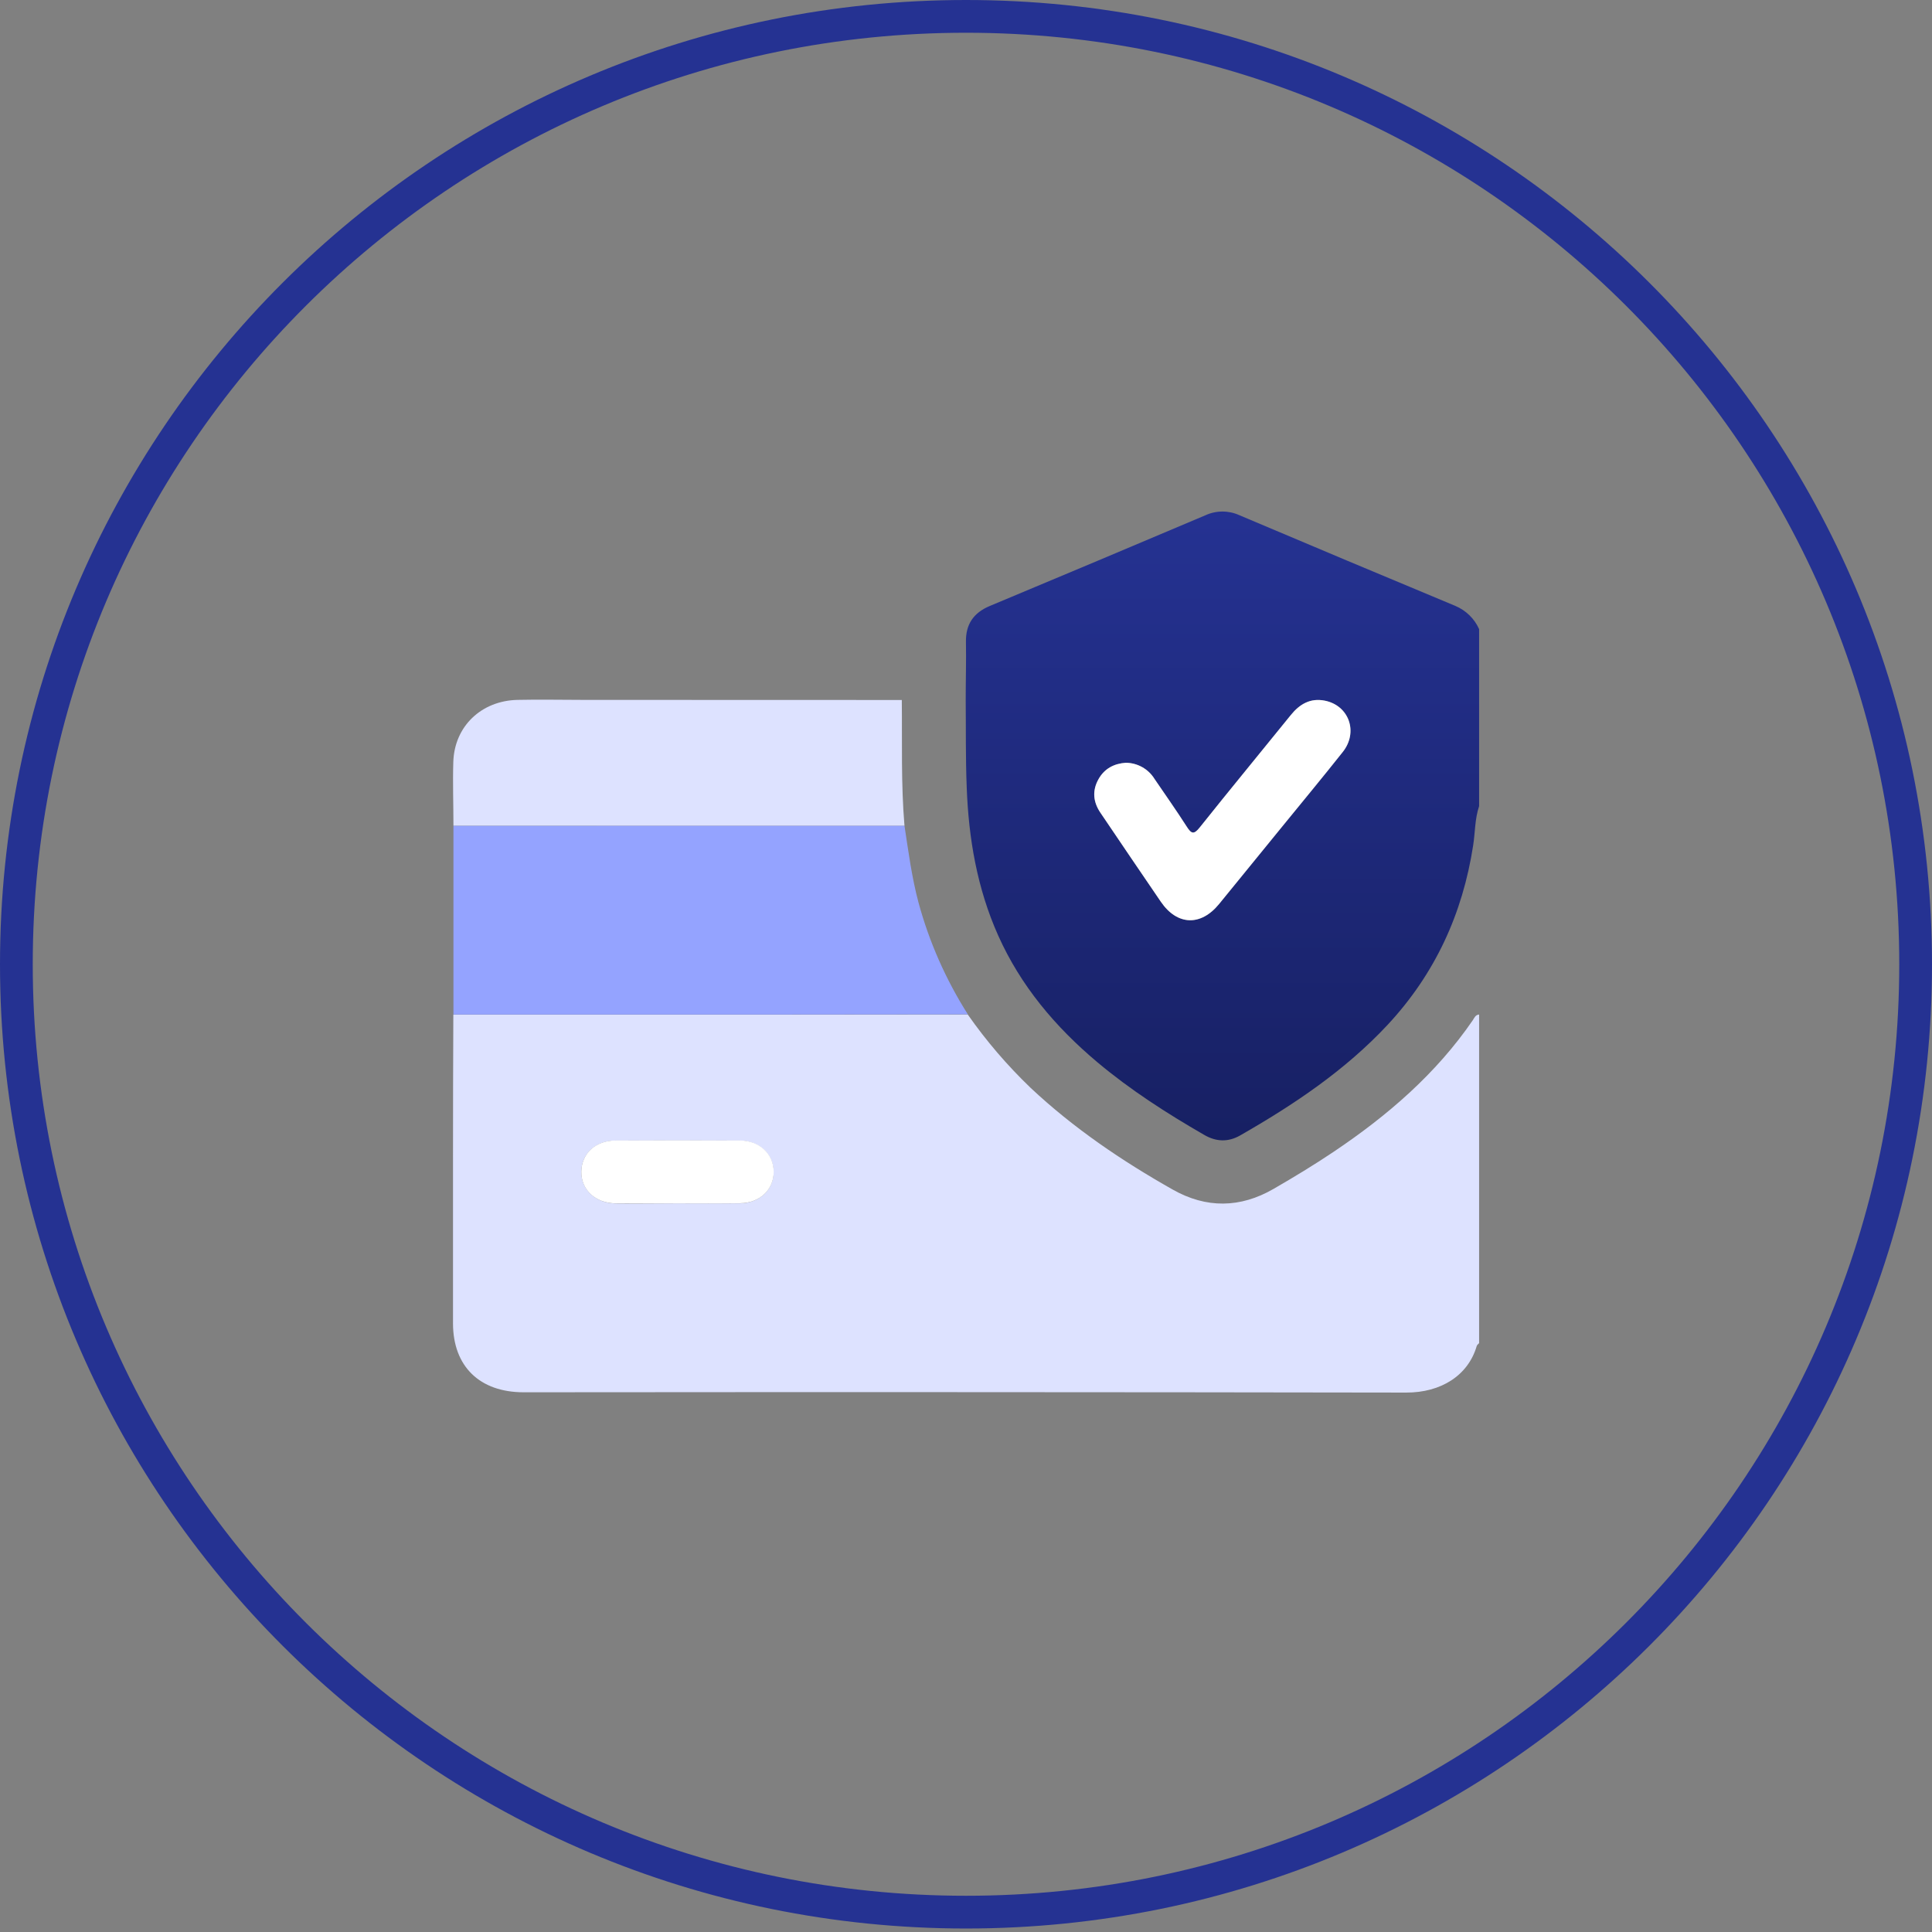
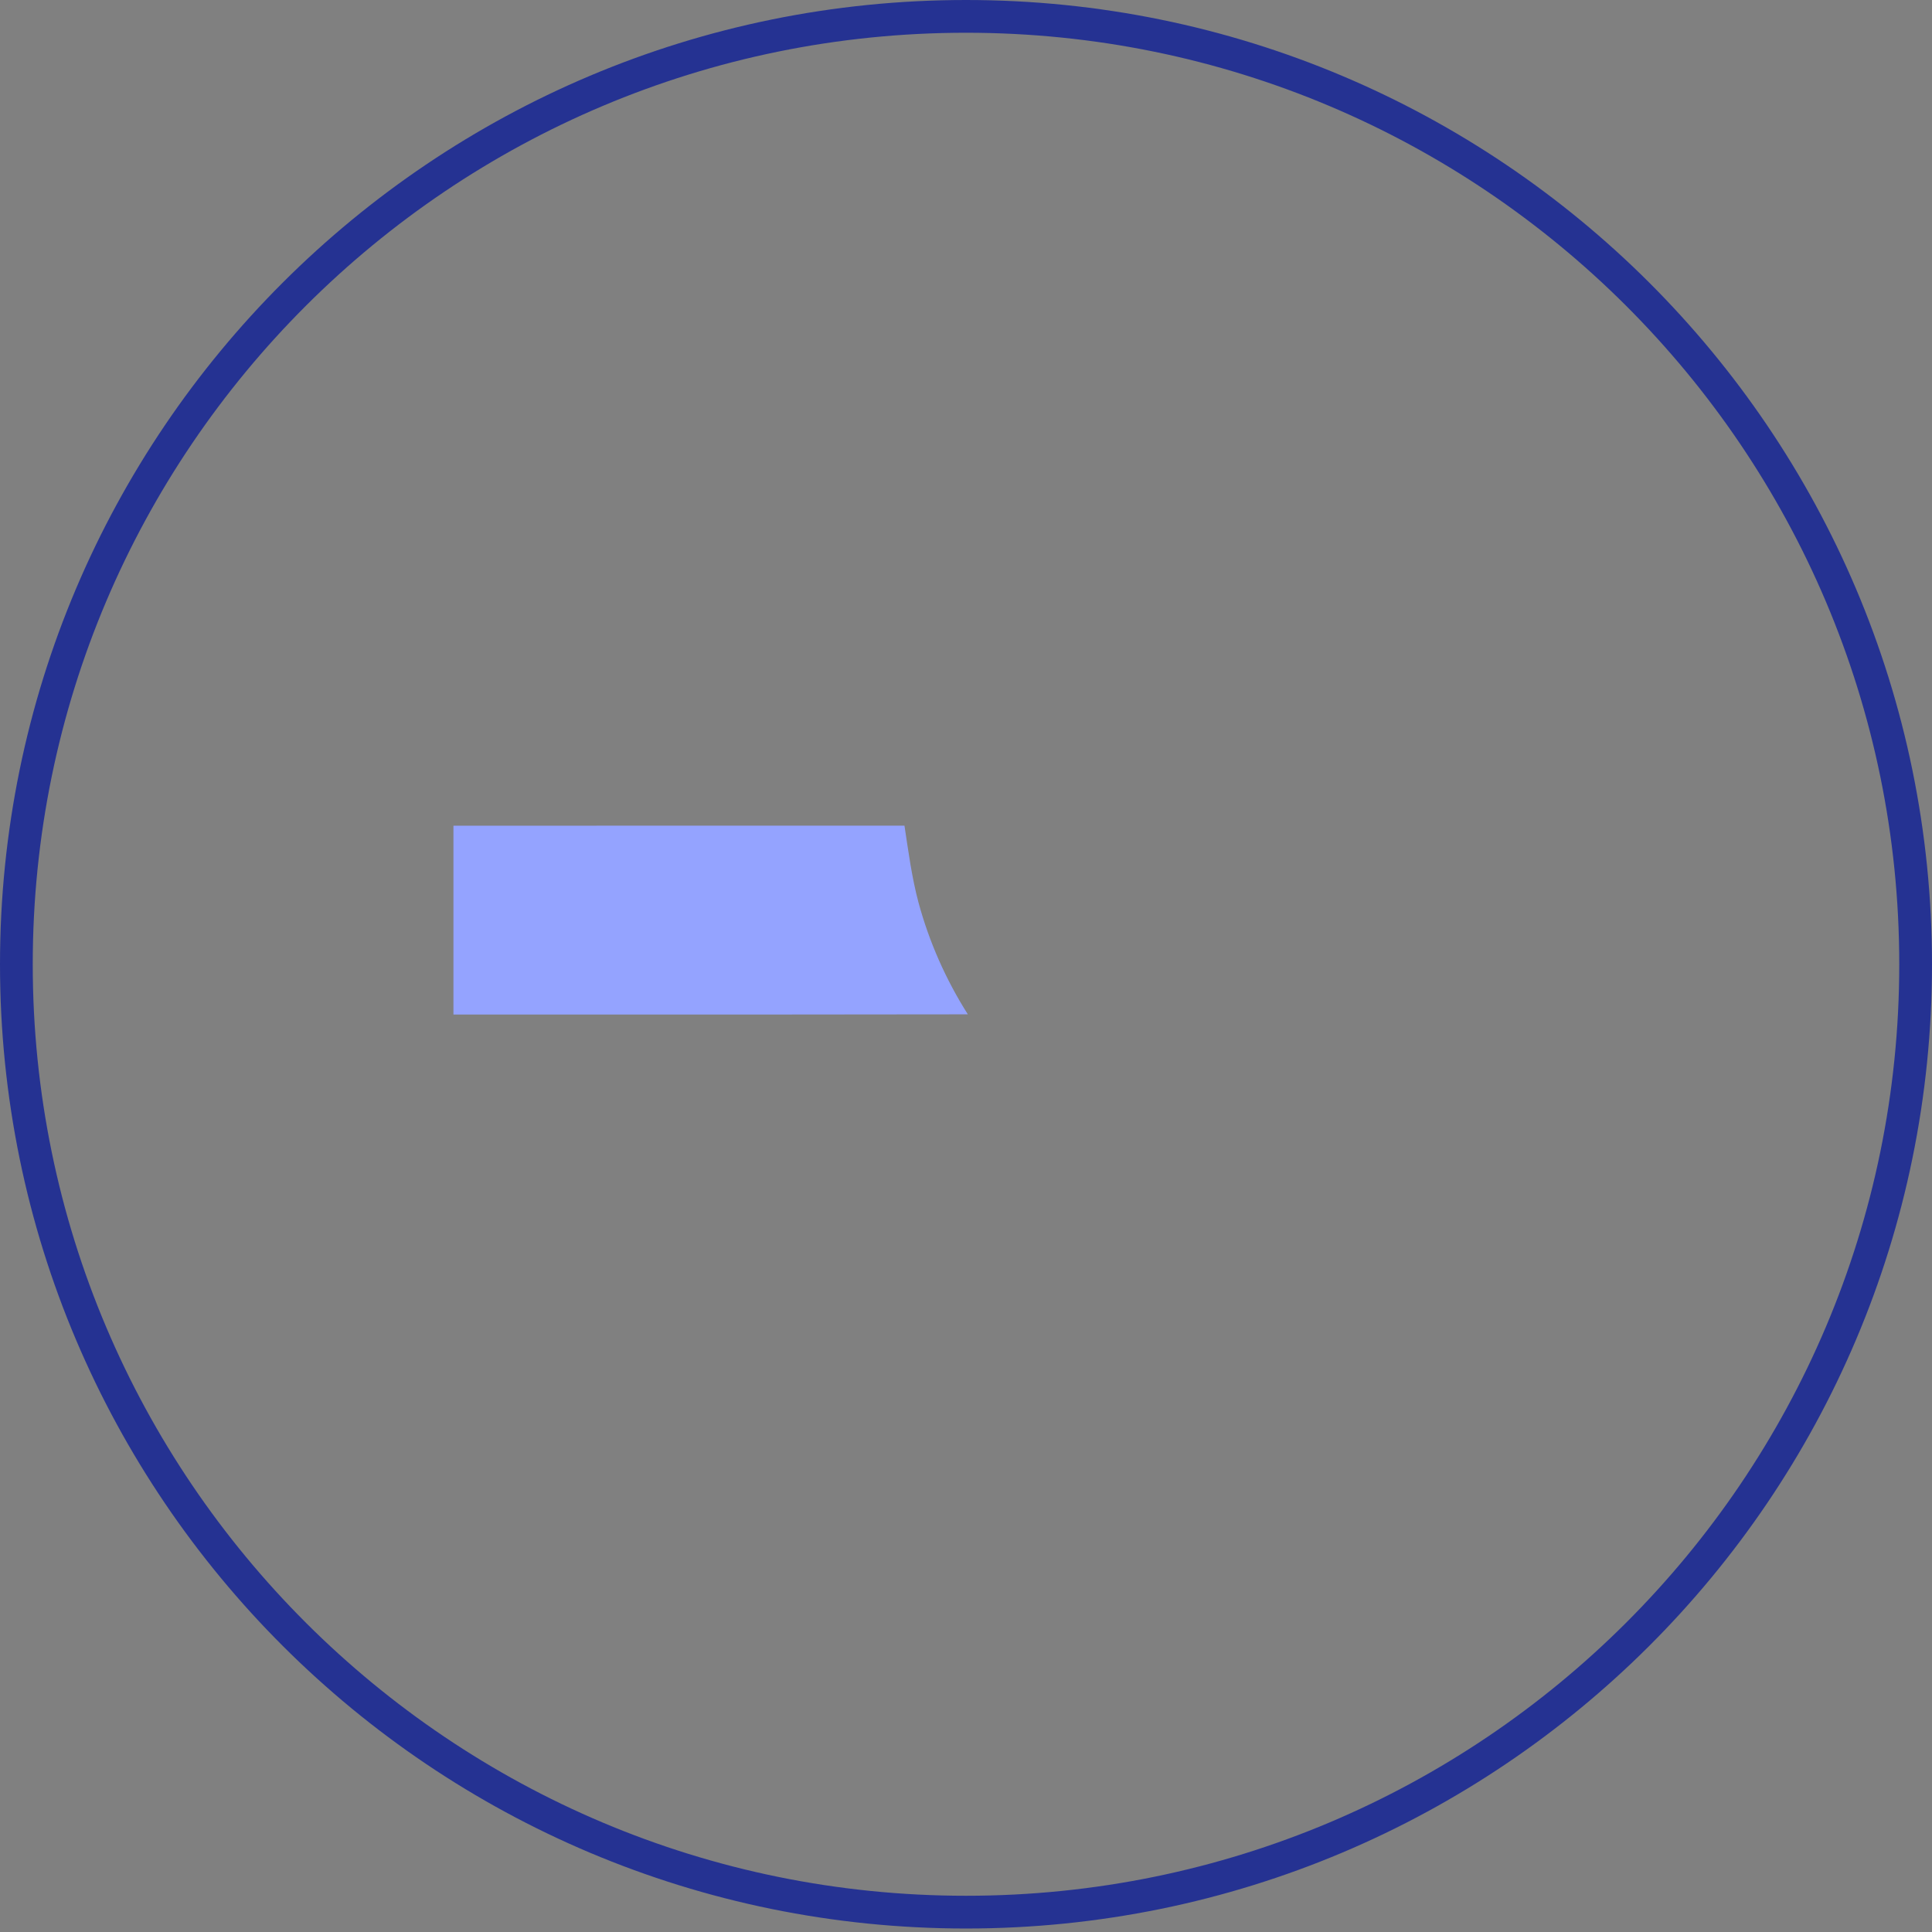
<svg xmlns="http://www.w3.org/2000/svg" width="118" height="118" viewBox="0 0 118 118" fill="none">
  <rect x="0" y="0" width="118" height="118" fill="#808080" stroke="none" />
  <path d="M59 1C91.034 1 117 26.922 117 58.894C117 90.866 91.034 116.787 59 116.787C26.966 116.787 1 90.866 1 58.894C1 26.922 26.966 1 59 1Z" stroke="#253292" stroke-width="2" />
-   <path d="M90.339 61.964V82.033C90.29 82.091 90.214 82.141 90.195 82.206C89.67 84.012 88.011 85.057 85.887 85.054C67.916 85.025 49.949 85.019 31.984 85.036C29.294 85.036 27.67 83.452 27.668 80.826C27.668 77.483 27.668 74.14 27.668 70.797C27.668 67.855 27.674 64.912 27.688 61.97C34.41 61.97 41.133 61.97 47.858 61.97C51.606 61.97 55.355 61.966 59.105 61.959C60.235 63.575 61.523 65.078 62.952 66.448C65.566 68.899 68.506 70.892 71.628 72.657C73.675 73.815 75.752 73.789 77.784 72.614C79.03 71.894 80.265 71.147 81.458 70.345C84.745 68.138 87.707 65.588 89.953 62.312C90.048 62.169 90.115 61.978 90.339 61.964ZM41.34 73.497C42.624 73.497 43.908 73.509 45.192 73.497C46.393 73.483 47.254 72.66 47.247 71.573C47.241 70.487 46.377 69.669 45.173 69.664C42.646 69.654 40.119 69.654 37.591 69.664C36.382 69.664 35.516 70.466 35.505 71.562C35.493 72.659 36.366 73.486 37.61 73.504C38.855 73.522 40.097 73.497 41.34 73.497Z" fill="#DDE2FF" />
-   <path d="M58.982 42.742C58.982 41.562 59.017 40.38 58.997 39.202C58.979 38.131 59.458 37.427 60.456 37.01C64.852 35.174 69.245 33.326 73.635 31.466C73.957 31.319 74.309 31.243 74.665 31.243C75.02 31.243 75.372 31.319 75.695 31.466C80.085 33.326 84.479 35.171 88.877 37.002C89.531 37.276 90.054 37.785 90.339 38.424V49.237C90.076 50.014 90.099 50.84 89.976 51.632C89.334 55.8 87.653 59.477 84.749 62.595C82.158 65.372 79.031 67.467 75.745 69.348C75.005 69.77 74.275 69.738 73.546 69.314C71.259 67.995 69.043 66.573 67.022 64.876C64.449 62.715 62.338 60.206 60.966 57.138C59.677 54.252 59.159 51.206 59.044 48.094C58.971 46.306 59 44.517 58.982 42.742ZM68.761 46.59C68.048 46.639 67.455 46.941 67.092 47.593C66.7 48.292 66.765 48.98 67.206 49.634C68.434 51.451 69.665 53.265 70.9 55.076C71.895 56.533 73.339 56.586 74.458 55.214L78.278 50.526C79.524 48.995 80.785 47.48 82.012 45.928C82.976 44.712 82.396 43.083 80.909 42.793C80.032 42.62 79.379 43.006 78.844 43.667C76.992 45.953 75.118 48.222 73.29 50.523C72.918 50.989 72.767 50.939 72.473 50.473C71.851 49.488 71.166 48.539 70.513 47.571C70.33 47.274 70.073 47.028 69.767 46.856C69.461 46.684 69.115 46.591 68.761 46.587V46.59Z" fill="url(#paint0_linear_5926_5271)" />
  <path d="M55.242 50.428C55.481 52.002 55.687 53.583 56.1 55.127C56.754 57.536 57.77 59.836 59.112 61.952C55.364 61.952 51.615 61.956 47.866 61.963C41.142 61.963 34.418 61.963 27.695 61.963V50.431L55.242 50.428Z" fill="#94A3FF" />
-   <path d="M41.341 73.497C40.097 73.497 38.854 73.505 37.611 73.497C36.368 73.489 35.487 72.67 35.505 71.556C35.523 70.442 36.382 69.661 37.599 69.656C40.127 69.646 42.655 69.646 45.181 69.656C46.385 69.656 47.251 70.474 47.256 71.565C47.261 72.657 46.402 73.48 45.201 73.489C43.909 73.508 42.625 73.497 41.341 73.497Z" fill="white" />
-   <path d="M55.242 50.428H27.695C27.695 49.129 27.646 47.829 27.687 46.53C27.756 44.364 29.394 42.796 31.608 42.747C32.951 42.716 34.295 42.747 35.64 42.747L55.079 42.753C55.108 45.309 55.026 47.871 55.242 50.428Z" fill="#DDE2FF" />
-   <path d="M68.761 46.587C69.114 46.591 69.46 46.684 69.766 46.856C70.072 47.029 70.329 47.275 70.511 47.571C71.165 48.533 71.844 49.495 72.472 50.473C72.767 50.939 72.918 50.989 73.288 50.523C75.123 48.222 76.997 45.953 78.843 43.667C79.377 43.007 80.031 42.62 80.908 42.793C82.394 43.084 82.974 44.717 82.01 45.928C80.784 47.475 79.522 48.995 78.276 50.526L74.458 55.211C73.339 56.583 71.895 56.53 70.9 55.073C69.664 53.263 68.433 51.449 67.206 49.631C66.765 48.977 66.7 48.289 67.092 47.59C67.456 46.938 68.048 46.636 68.761 46.587Z" fill="white" />
  <defs>
    <linearGradient id="paint0_linear_5926_5271" x1="74.661" y1="31.243" x2="74.661" y2="69.648" gradientUnits="userSpaceOnUse">
      <stop stop-color="#253292" />
      <stop offset="1" stop-color="#172063" />
    </linearGradient>
  </defs>
</svg>